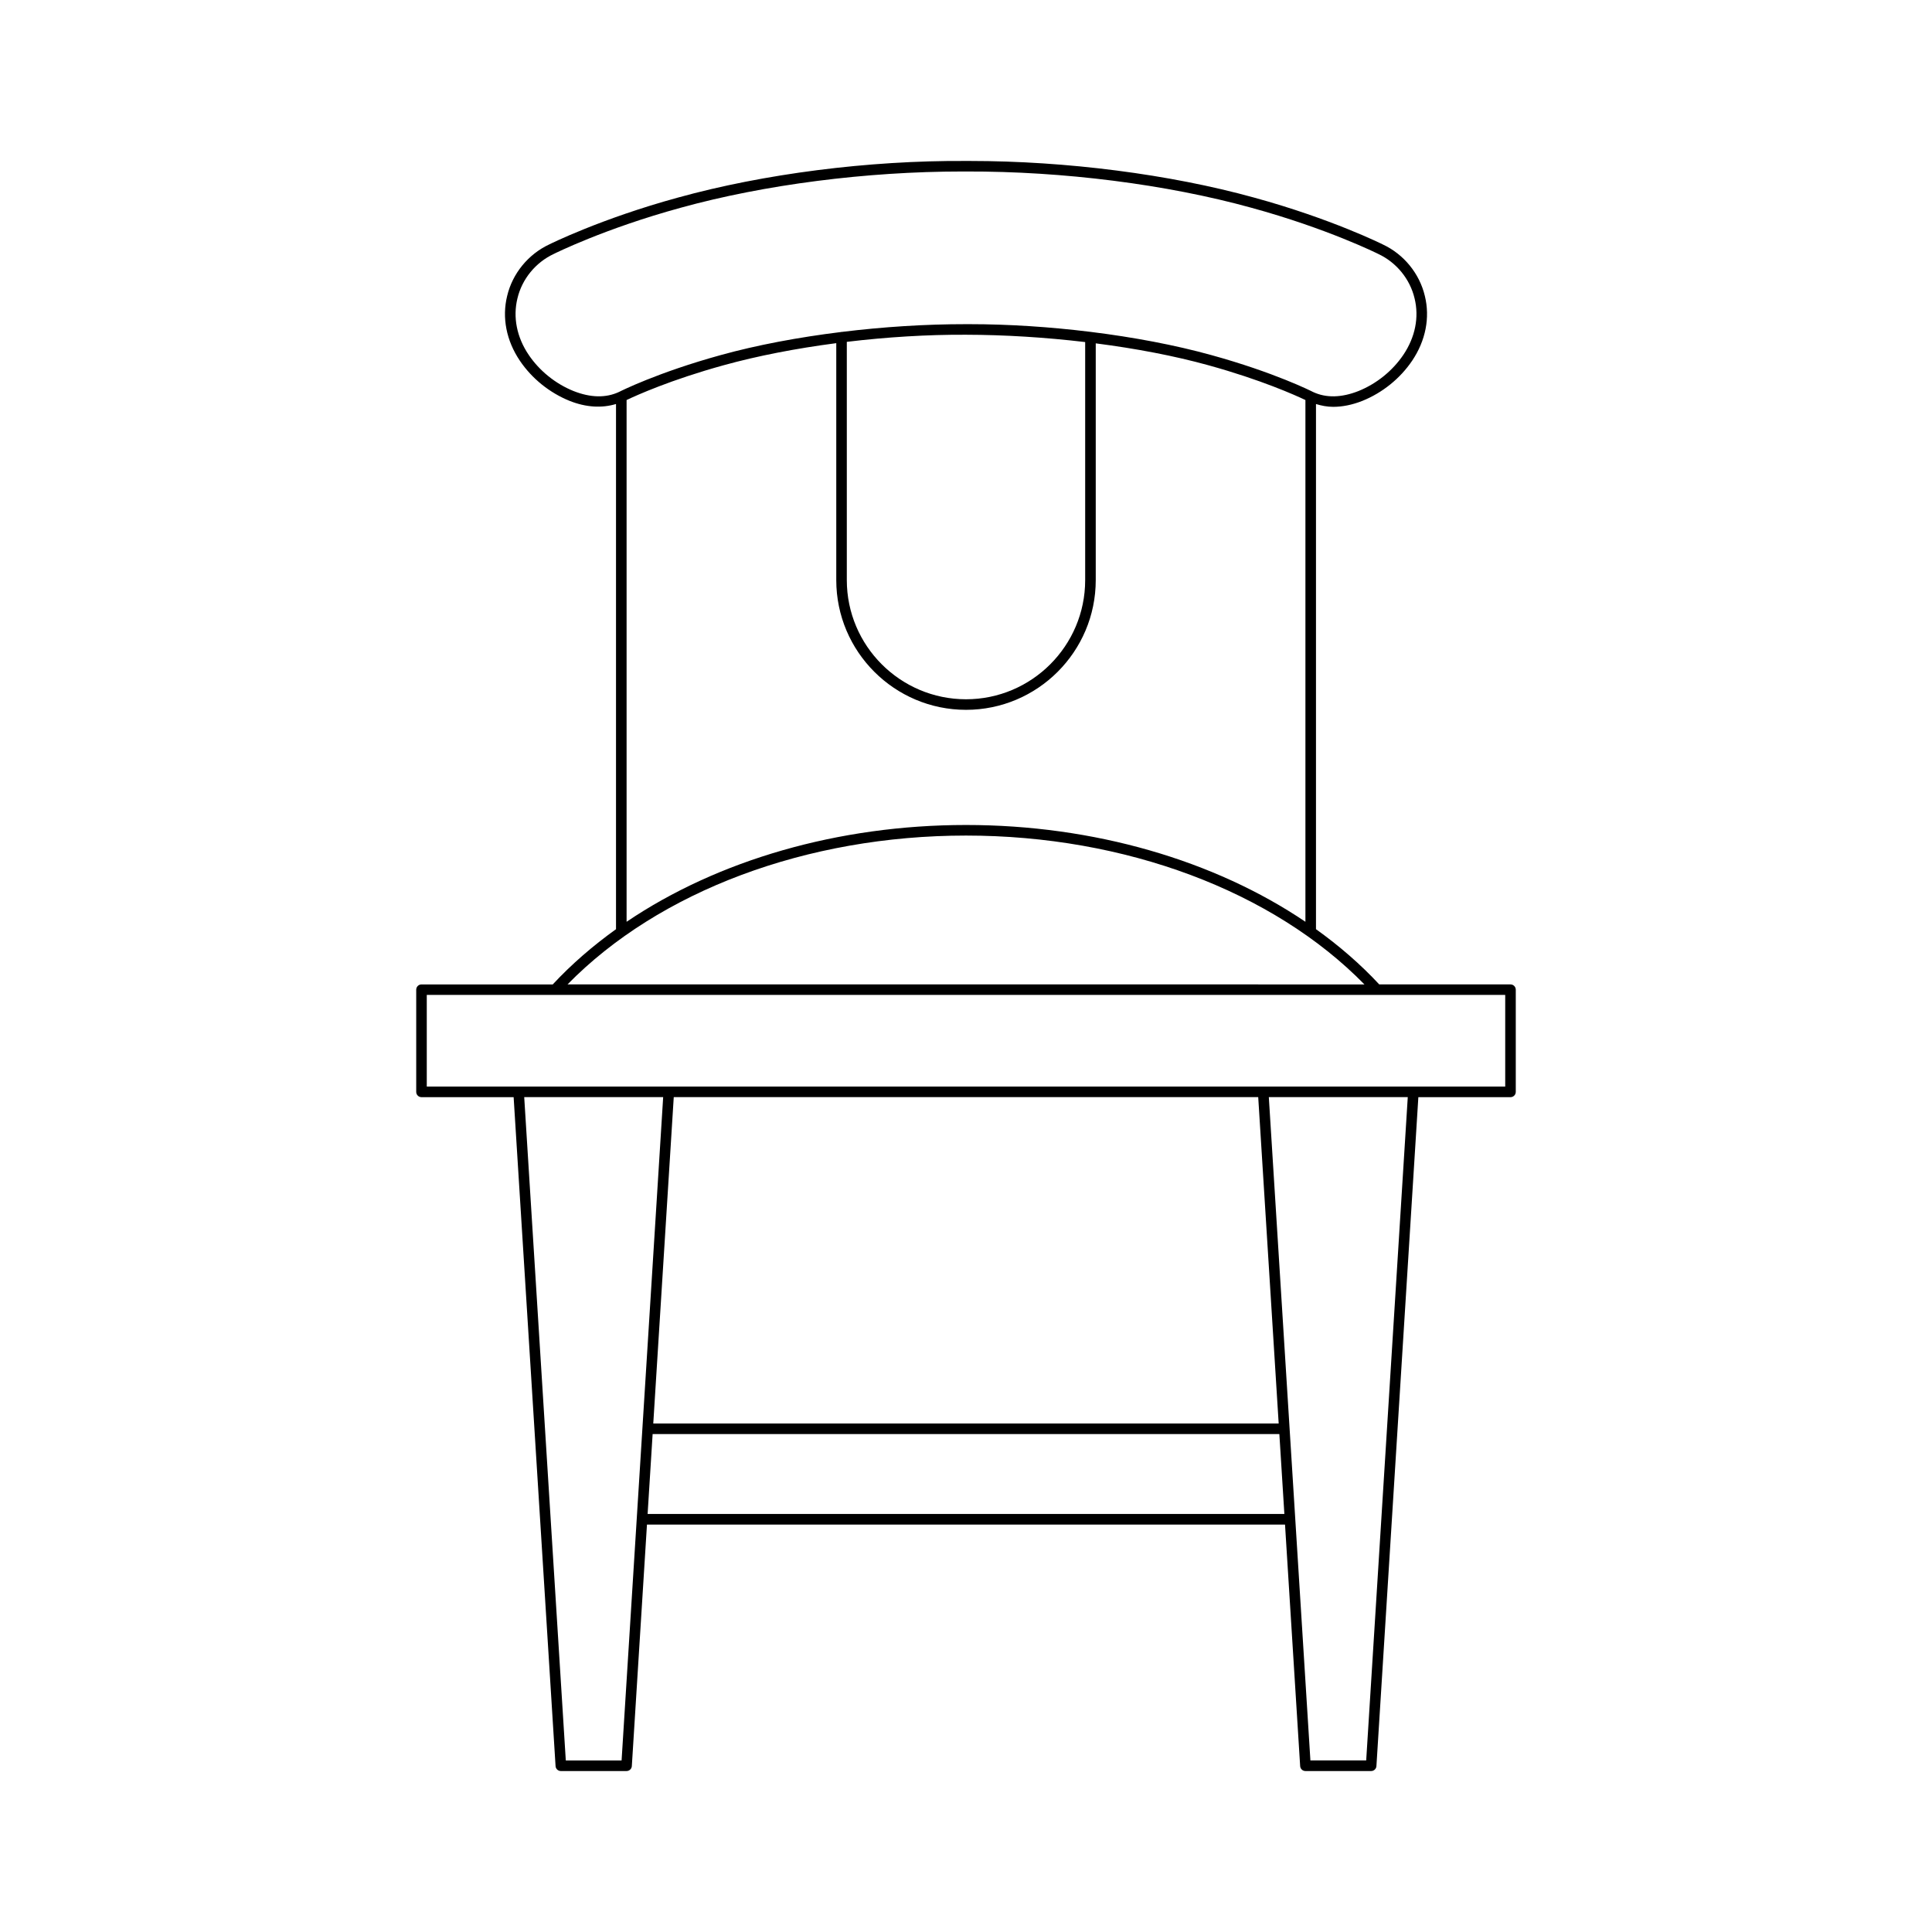
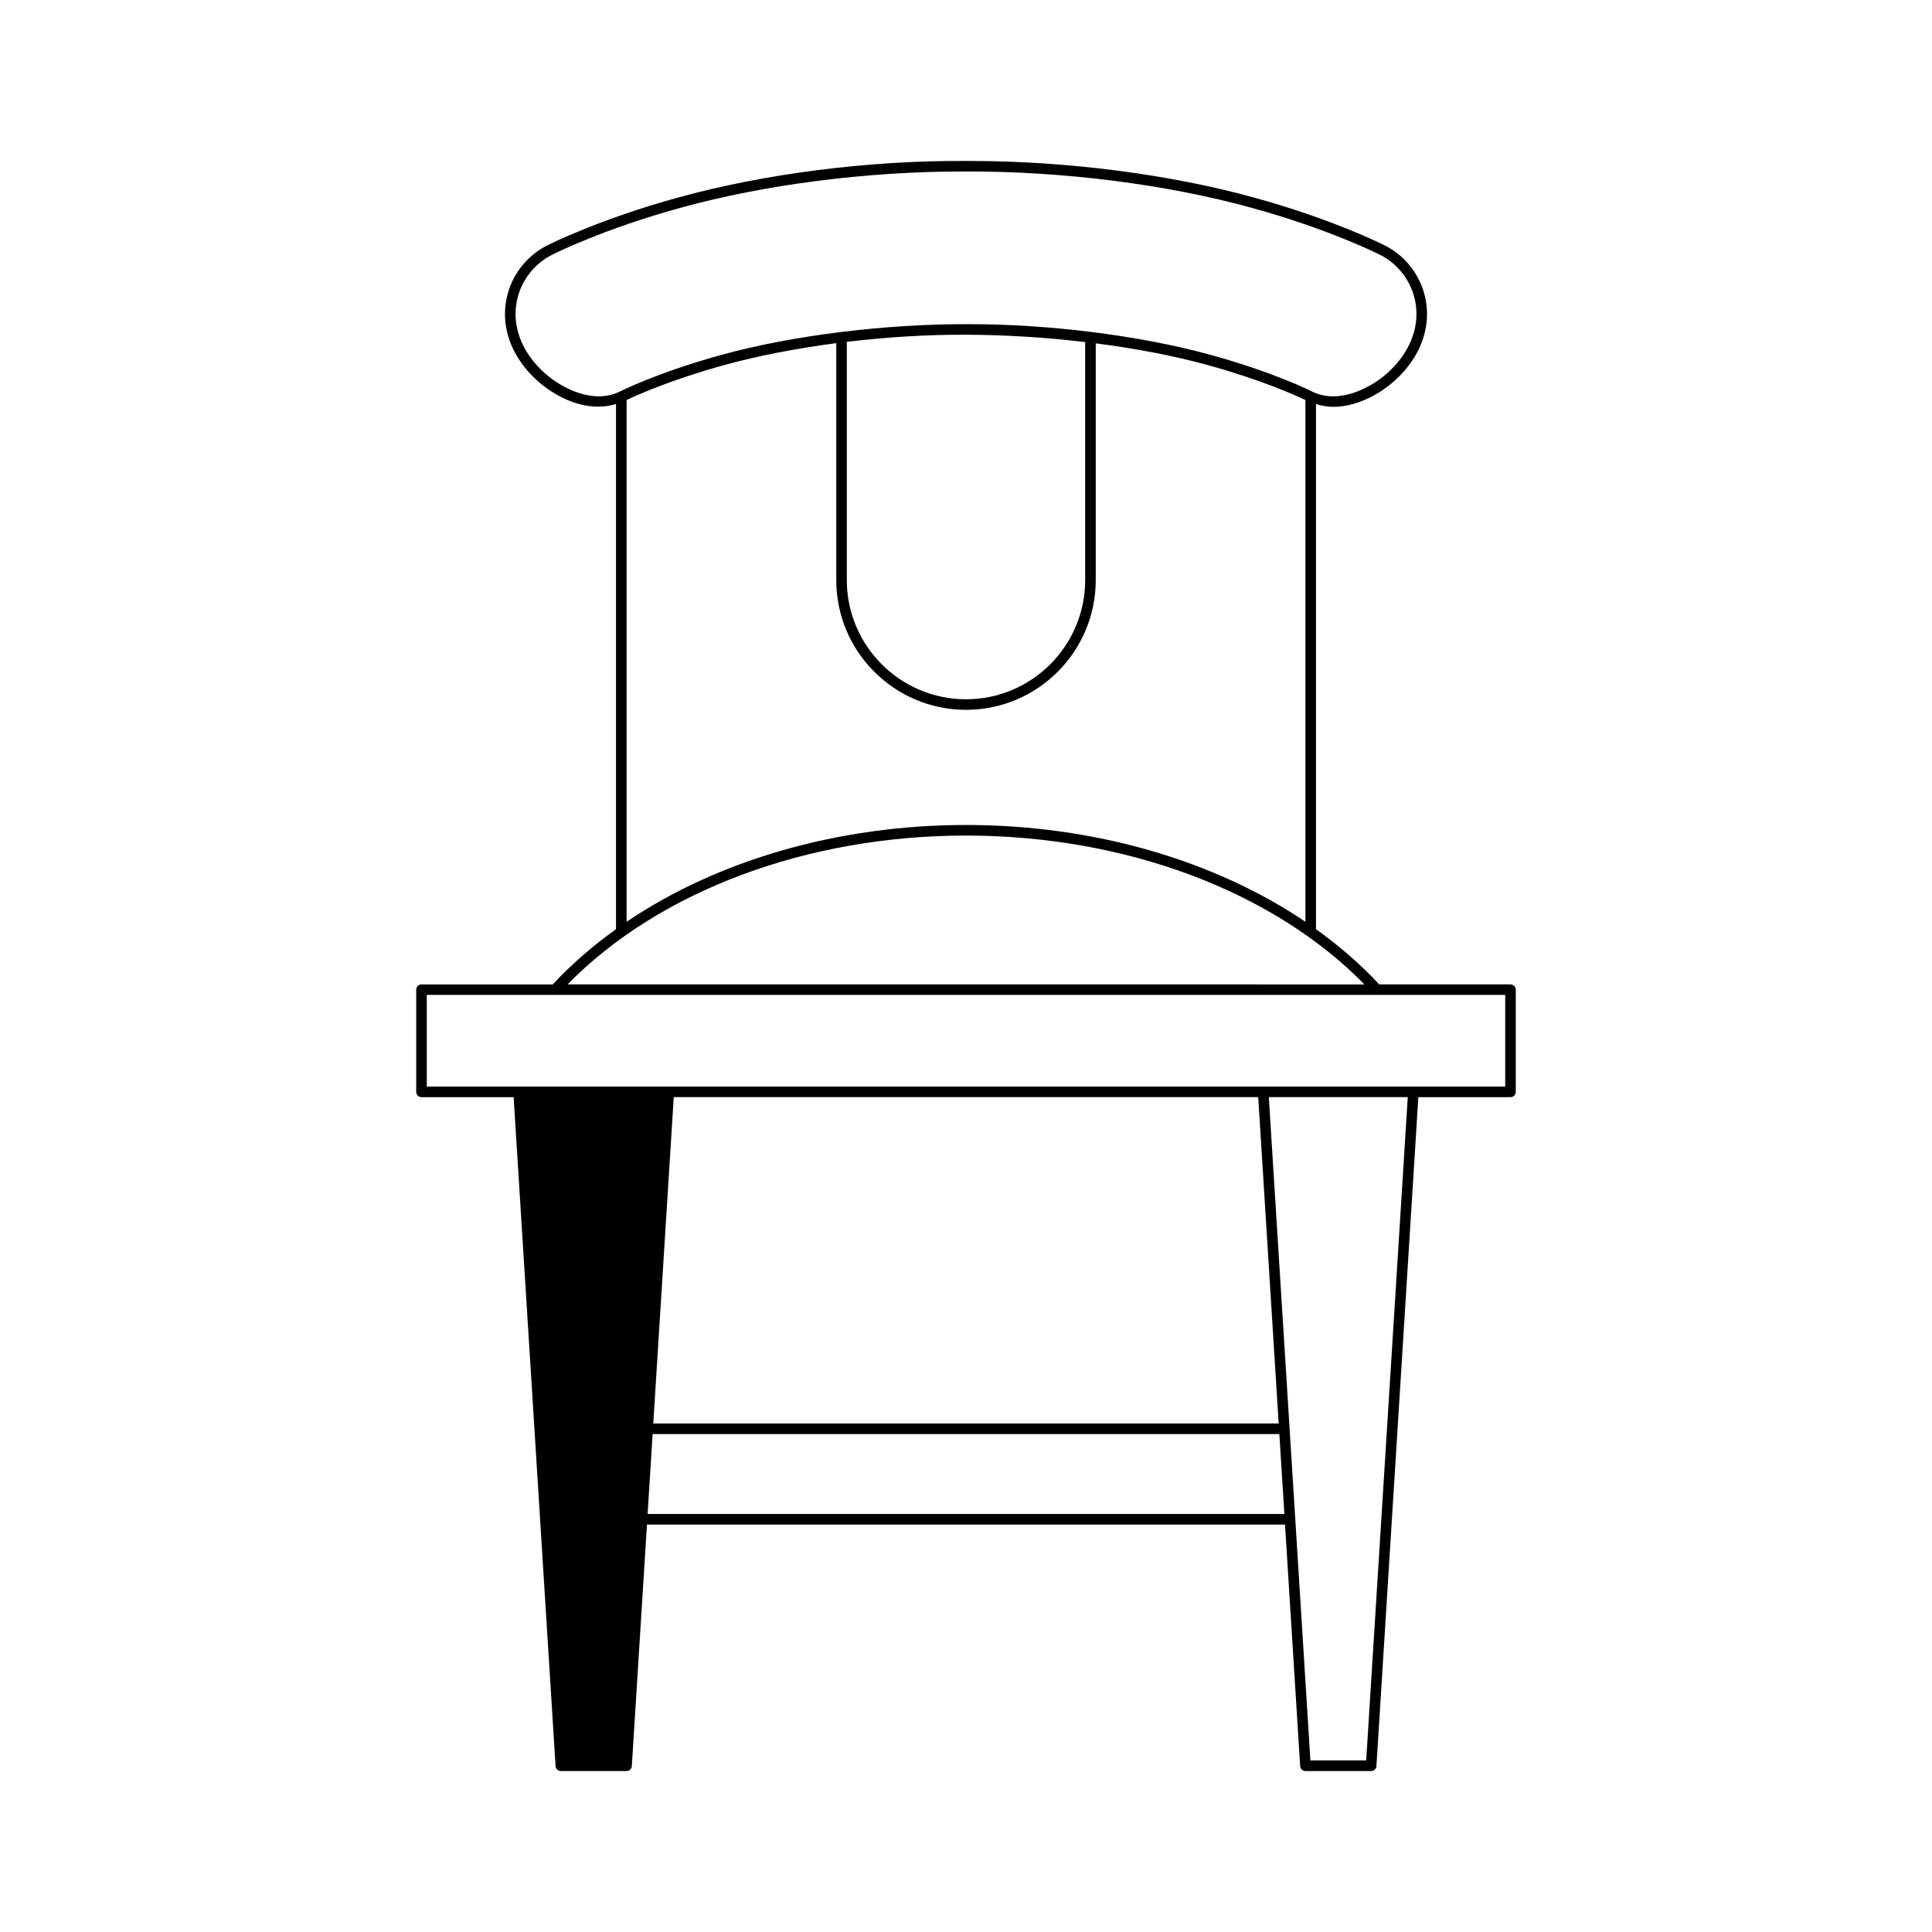
<svg xmlns="http://www.w3.org/2000/svg" fill="#000000" width="800px" height="800px" version="1.1" viewBox="144 144 512 512">
-   <path d="m544.3 404.88h-34.785c-4.957-5.332-10.59-10.215-16.766-14.637v-139.17c1.457 0.441 2.961 0.742 4.555 0.742 2.461 0 5.062-0.523 7.731-1.578 5.328-2.148 10.016-5.93 13.199-10.648 3.582-5.32 4.781-11.414 3.363-17.164-1.414-5.953-5.594-11.059-11.148-13.648-0.133-0.066-13.688-6.832-34.129-12.422-22.336-6.176-49.715-9.699-75.277-9.699h-1.039c-25.992-0.168-53.688 3.438-76.324 9.699-20.441 5.586-33.996 12.355-34.094 12.402-5.594 2.609-9.777 7.719-11.184 13.66-1.418 5.75-0.223 11.852 3.363 17.172 3.18 4.719 7.871 8.5 13.207 10.656 4.375 1.73 8.547 1.949 12.277 0.82v139.18c-6.172 4.426-11.809 9.305-16.766 14.637h-34.785c-0.773 0-1.398 0.629-1.398 1.398v27.082c0 0.77 0.625 1.398 1.398 1.398h24.418l11.113 177.27c0.047 0.738 0.66 1.312 1.398 1.312h17.414c0.738 0 1.352-0.574 1.398-1.312l4.012-64.008h169.09l4.012 64.008c0.047 0.738 0.66 1.312 1.398 1.312h17.414c0.738 0 1.352-0.574 1.398-1.312l11.113-177.27h24.418c0.773 0 1.398-0.629 1.398-1.398v-27.082c0-0.773-0.625-1.402-1.398-1.402zm-248.28-157.24c-4.82-1.945-9.055-5.363-11.926-9.621-3.141-4.656-4.195-9.961-2.965-14.953 1.215-5.129 4.82-9.535 9.684-11.797 0.133-0.066 13.457-6.719 33.613-12.223 22.105-6.113 49.215-9.598 74.551-9.598h1.031c25.75-0.082 53.168 3.406 75.574 9.598 20.152 5.504 33.48 12.156 33.648 12.238 4.824 2.246 8.43 6.652 9.645 11.781 0 0.004 0.004 0.012 0.004 0.012 1.227 4.981 0.172 10.281-2.965 14.941-2.875 4.258-7.109 7.676-11.918 9.617-4.508 1.777-8.57 1.859-12.012 0.25-0.406-0.207-10.191-5.16-27.012-9.797-9.582-2.652-20.586-4.731-31.957-6.137-0.012 0-0.02-0.016-0.035-0.016-0.008 0-0.012 0.008-0.02 0.008-10.633-1.312-21.586-2.035-32.02-2.035h-0.938c-10.668-0.012-21.965 0.707-32.93 2.055-0.023 0-0.035-0.023-0.059-0.023-0.039 0-0.062 0.039-0.102 0.043-11.348 1.398-22.336 3.465-31.887 6.109-16.824 4.637-26.605 9.59-26.969 9.773-3.484 1.629-7.535 1.547-12.039-0.227zm103.98 84.473c18.957 0 34.383-15.422 34.383-34.379v-62.742c10.621 1.367 20.863 3.312 29.844 5.801 13.996 3.859 23.145 7.992 25.723 9.219v138.27c-24.152-16.312-56.102-25.652-89.949-25.652-33.852 0-65.801 9.336-89.949 25.652v-138.27c2.516-1.199 11.68-5.352 25.723-9.219 8.965-2.484 19.219-4.465 29.844-5.852v62.793c0 18.957 15.422 34.379 34.383 34.379zm-31.586-34.379v-63.141c10.531-1.262 21.348-1.941 31.59-1.883 10.293 0.02 21.086 0.699 31.578 1.941v63.082c0 17.41-14.168 31.582-31.582 31.582-17.414-0.004-31.586-14.172-31.586-31.582zm31.586 67.699c42.211 0 81.359 14.711 105.59 39.449l-211.19-0.004c24.238-24.734 63.383-39.445 105.6-39.445zm-91.273 245.11h-14.785l-11.02-175.79h36.824zm13.824-175.79h154.89l5.422 86.492h-165.74zm-6.926 110.46 1.328-21.172h166.09l1.328 21.172zm190.43 65.32h-14.785l-11.02-175.79h36.824zm36.844-178.59h-285.8v-24.281h34.027 0.012 251.76z" />
+   <path d="m544.3 404.88h-34.785c-4.957-5.332-10.59-10.215-16.766-14.637v-139.17c1.457 0.441 2.961 0.742 4.555 0.742 2.461 0 5.062-0.523 7.731-1.578 5.328-2.148 10.016-5.93 13.199-10.648 3.582-5.32 4.781-11.414 3.363-17.164-1.414-5.953-5.594-11.059-11.148-13.648-0.133-0.066-13.688-6.832-34.129-12.422-22.336-6.176-49.715-9.699-75.277-9.699h-1.039c-25.992-0.168-53.688 3.438-76.324 9.699-20.441 5.586-33.996 12.355-34.094 12.402-5.594 2.609-9.777 7.719-11.184 13.66-1.418 5.75-0.223 11.852 3.363 17.172 3.18 4.719 7.871 8.5 13.207 10.656 4.375 1.73 8.547 1.949 12.277 0.82v139.18c-6.172 4.426-11.809 9.305-16.766 14.637h-34.785c-0.773 0-1.398 0.629-1.398 1.398v27.082c0 0.77 0.625 1.398 1.398 1.398h24.418l11.113 177.27c0.047 0.738 0.66 1.312 1.398 1.312h17.414c0.738 0 1.352-0.574 1.398-1.312l4.012-64.008h169.09l4.012 64.008c0.047 0.738 0.66 1.312 1.398 1.312h17.414c0.738 0 1.352-0.574 1.398-1.312l11.113-177.27h24.418c0.773 0 1.398-0.629 1.398-1.398v-27.082c0-0.773-0.625-1.402-1.398-1.402zm-248.28-157.24c-4.82-1.945-9.055-5.363-11.926-9.621-3.141-4.656-4.195-9.961-2.965-14.953 1.215-5.129 4.82-9.535 9.684-11.797 0.133-0.066 13.457-6.719 33.613-12.223 22.105-6.113 49.215-9.598 74.551-9.598h1.031c25.75-0.082 53.168 3.406 75.574 9.598 20.152 5.504 33.48 12.156 33.648 12.238 4.824 2.246 8.43 6.652 9.645 11.781 0 0.004 0.004 0.012 0.004 0.012 1.227 4.981 0.172 10.281-2.965 14.941-2.875 4.258-7.109 7.676-11.918 9.617-4.508 1.777-8.57 1.859-12.012 0.25-0.406-0.207-10.191-5.16-27.012-9.797-9.582-2.652-20.586-4.731-31.957-6.137-0.012 0-0.02-0.016-0.035-0.016-0.008 0-0.012 0.008-0.02 0.008-10.633-1.312-21.586-2.035-32.02-2.035h-0.938c-10.668-0.012-21.965 0.707-32.93 2.055-0.023 0-0.035-0.023-0.059-0.023-0.039 0-0.062 0.039-0.102 0.043-11.348 1.398-22.336 3.465-31.887 6.109-16.824 4.637-26.605 9.59-26.969 9.773-3.484 1.629-7.535 1.547-12.039-0.227zm103.98 84.473c18.957 0 34.383-15.422 34.383-34.379v-62.742c10.621 1.367 20.863 3.312 29.844 5.801 13.996 3.859 23.145 7.992 25.723 9.219v138.27c-24.152-16.312-56.102-25.652-89.949-25.652-33.852 0-65.801 9.336-89.949 25.652v-138.27c2.516-1.199 11.68-5.352 25.723-9.219 8.965-2.484 19.219-4.465 29.844-5.852v62.793c0 18.957 15.422 34.379 34.383 34.379zm-31.586-34.379v-63.141c10.531-1.262 21.348-1.941 31.59-1.883 10.293 0.02 21.086 0.699 31.578 1.941v63.082c0 17.41-14.168 31.582-31.582 31.582-17.414-0.004-31.586-14.172-31.586-31.582zm31.586 67.699c42.211 0 81.359 14.711 105.59 39.449l-211.19-0.004c24.238-24.734 63.383-39.445 105.6-39.445zm-91.273 245.11h-14.785h36.824zm13.824-175.79h154.89l5.422 86.492h-165.74zm-6.926 110.46 1.328-21.172h166.09l1.328 21.172zm190.43 65.32h-14.785l-11.02-175.79h36.824zm36.844-178.59h-285.8v-24.281h34.027 0.012 251.76z" />
</svg>